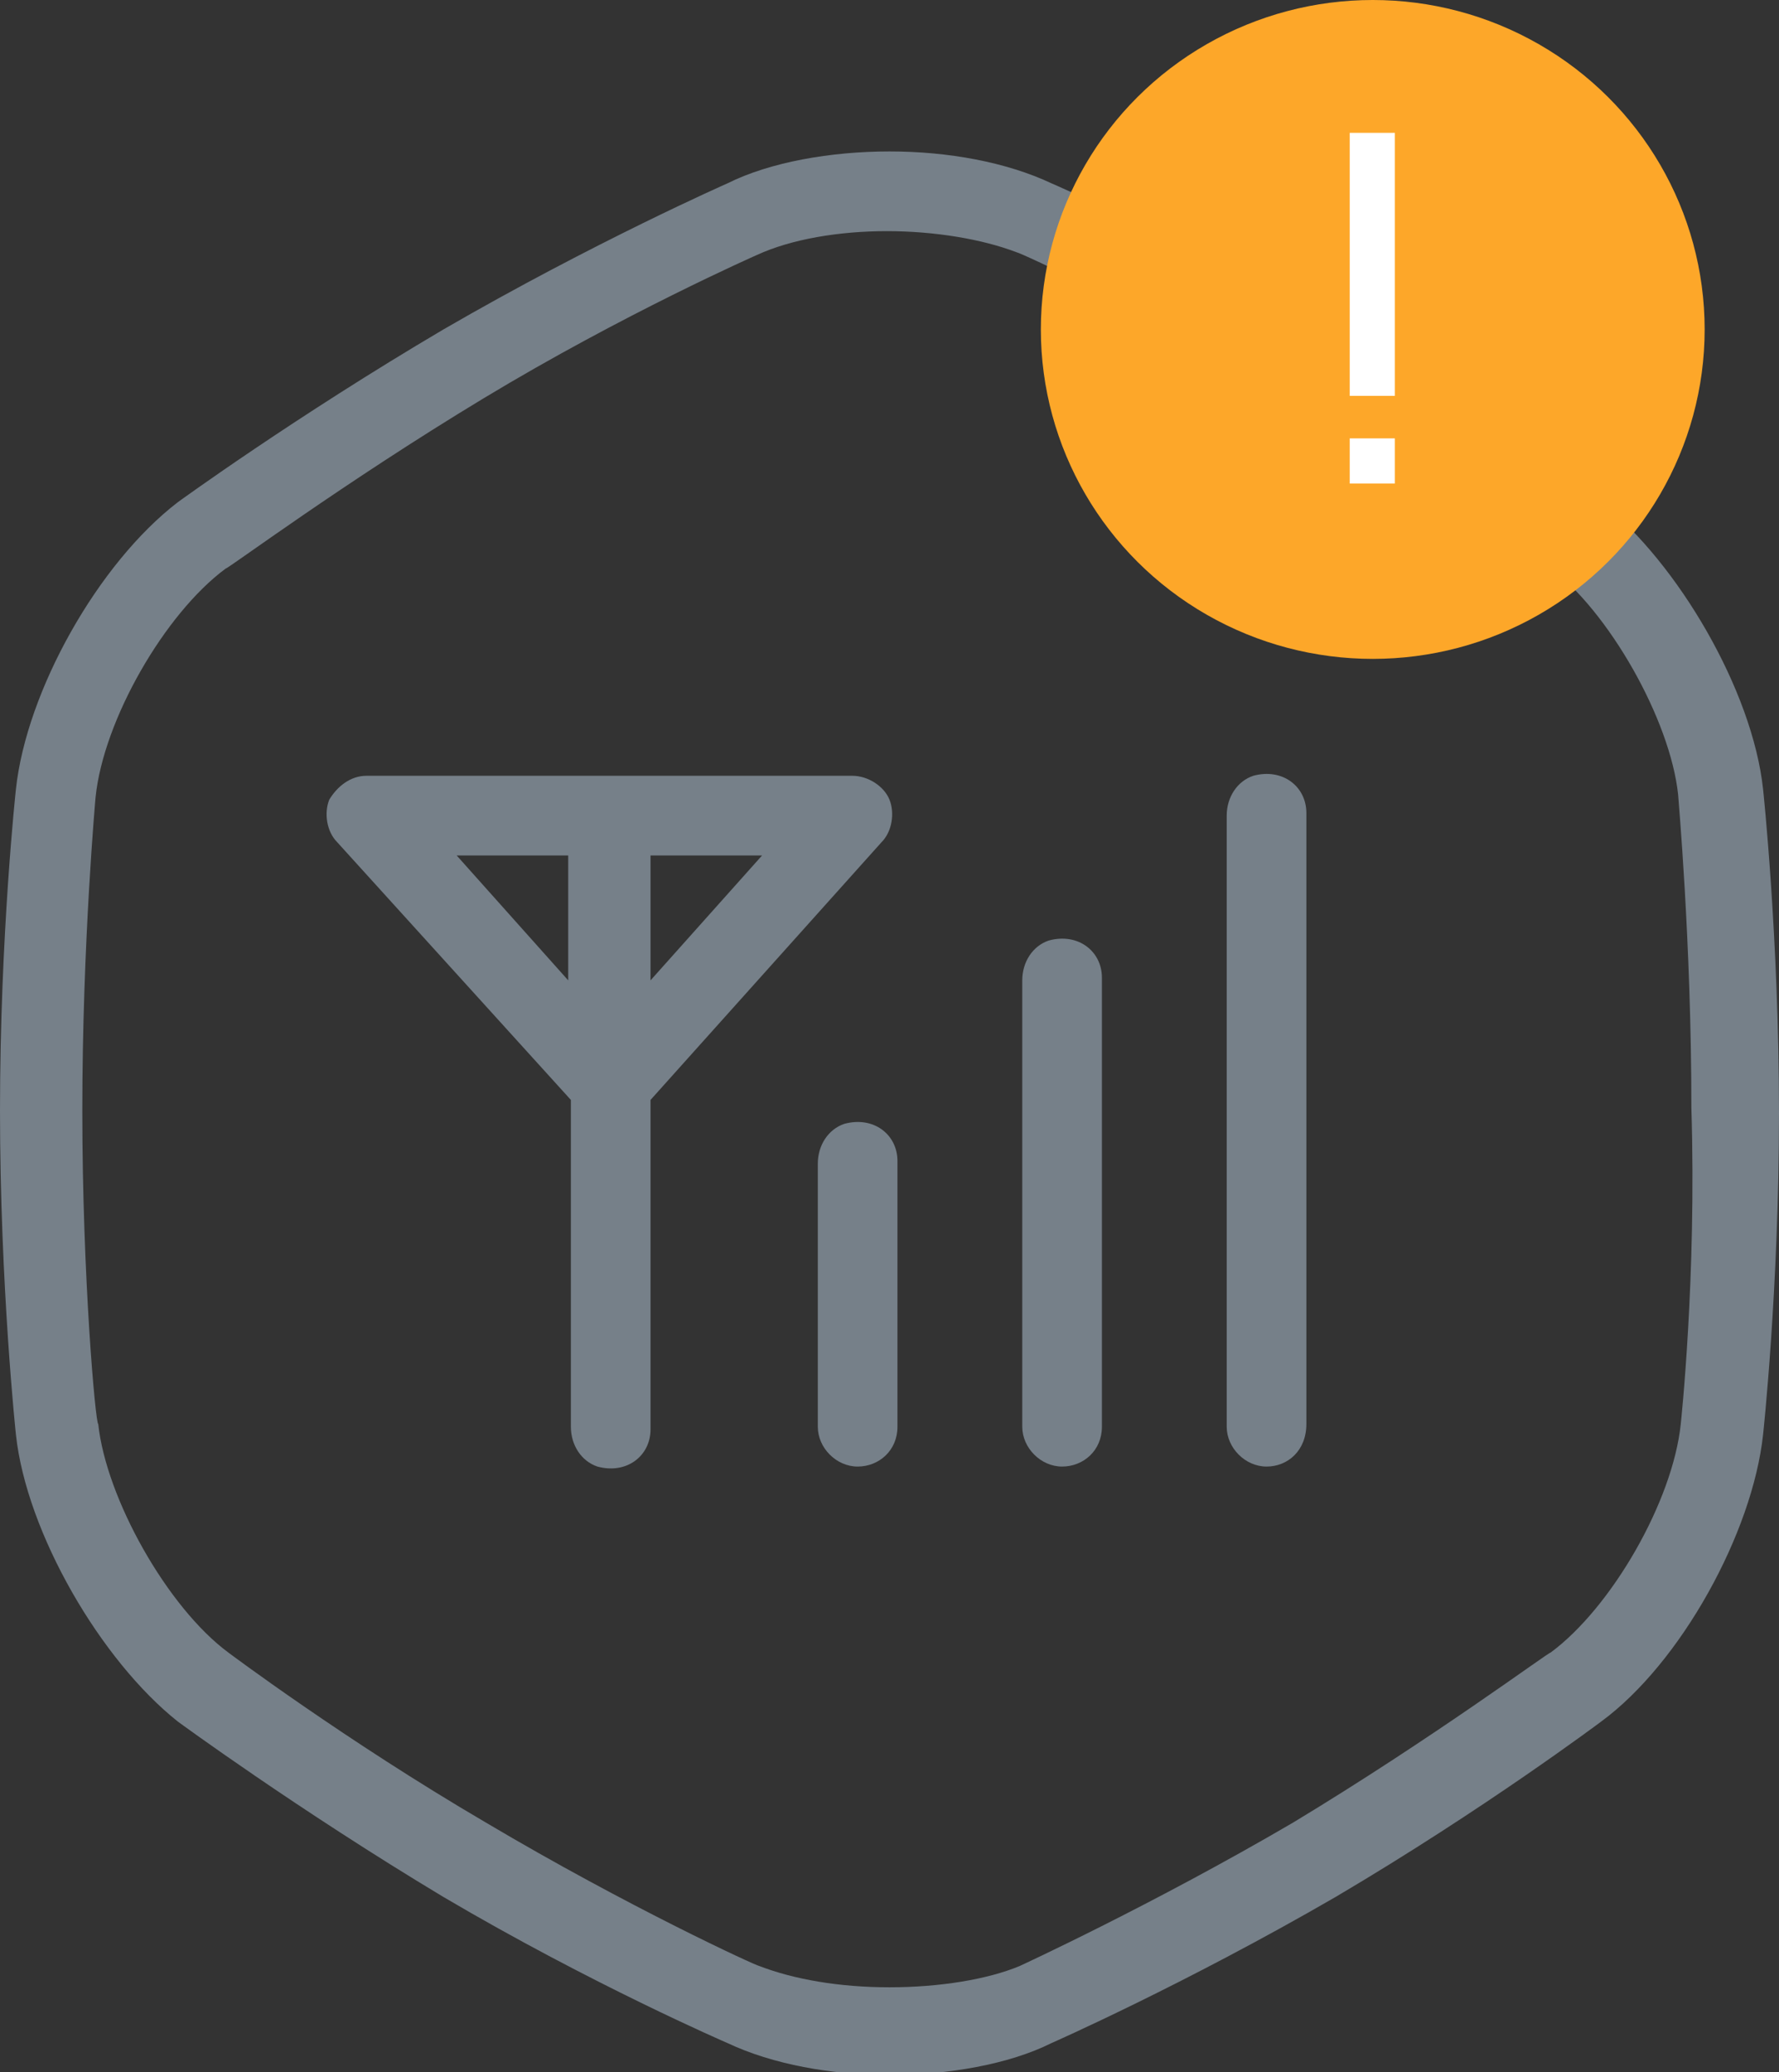
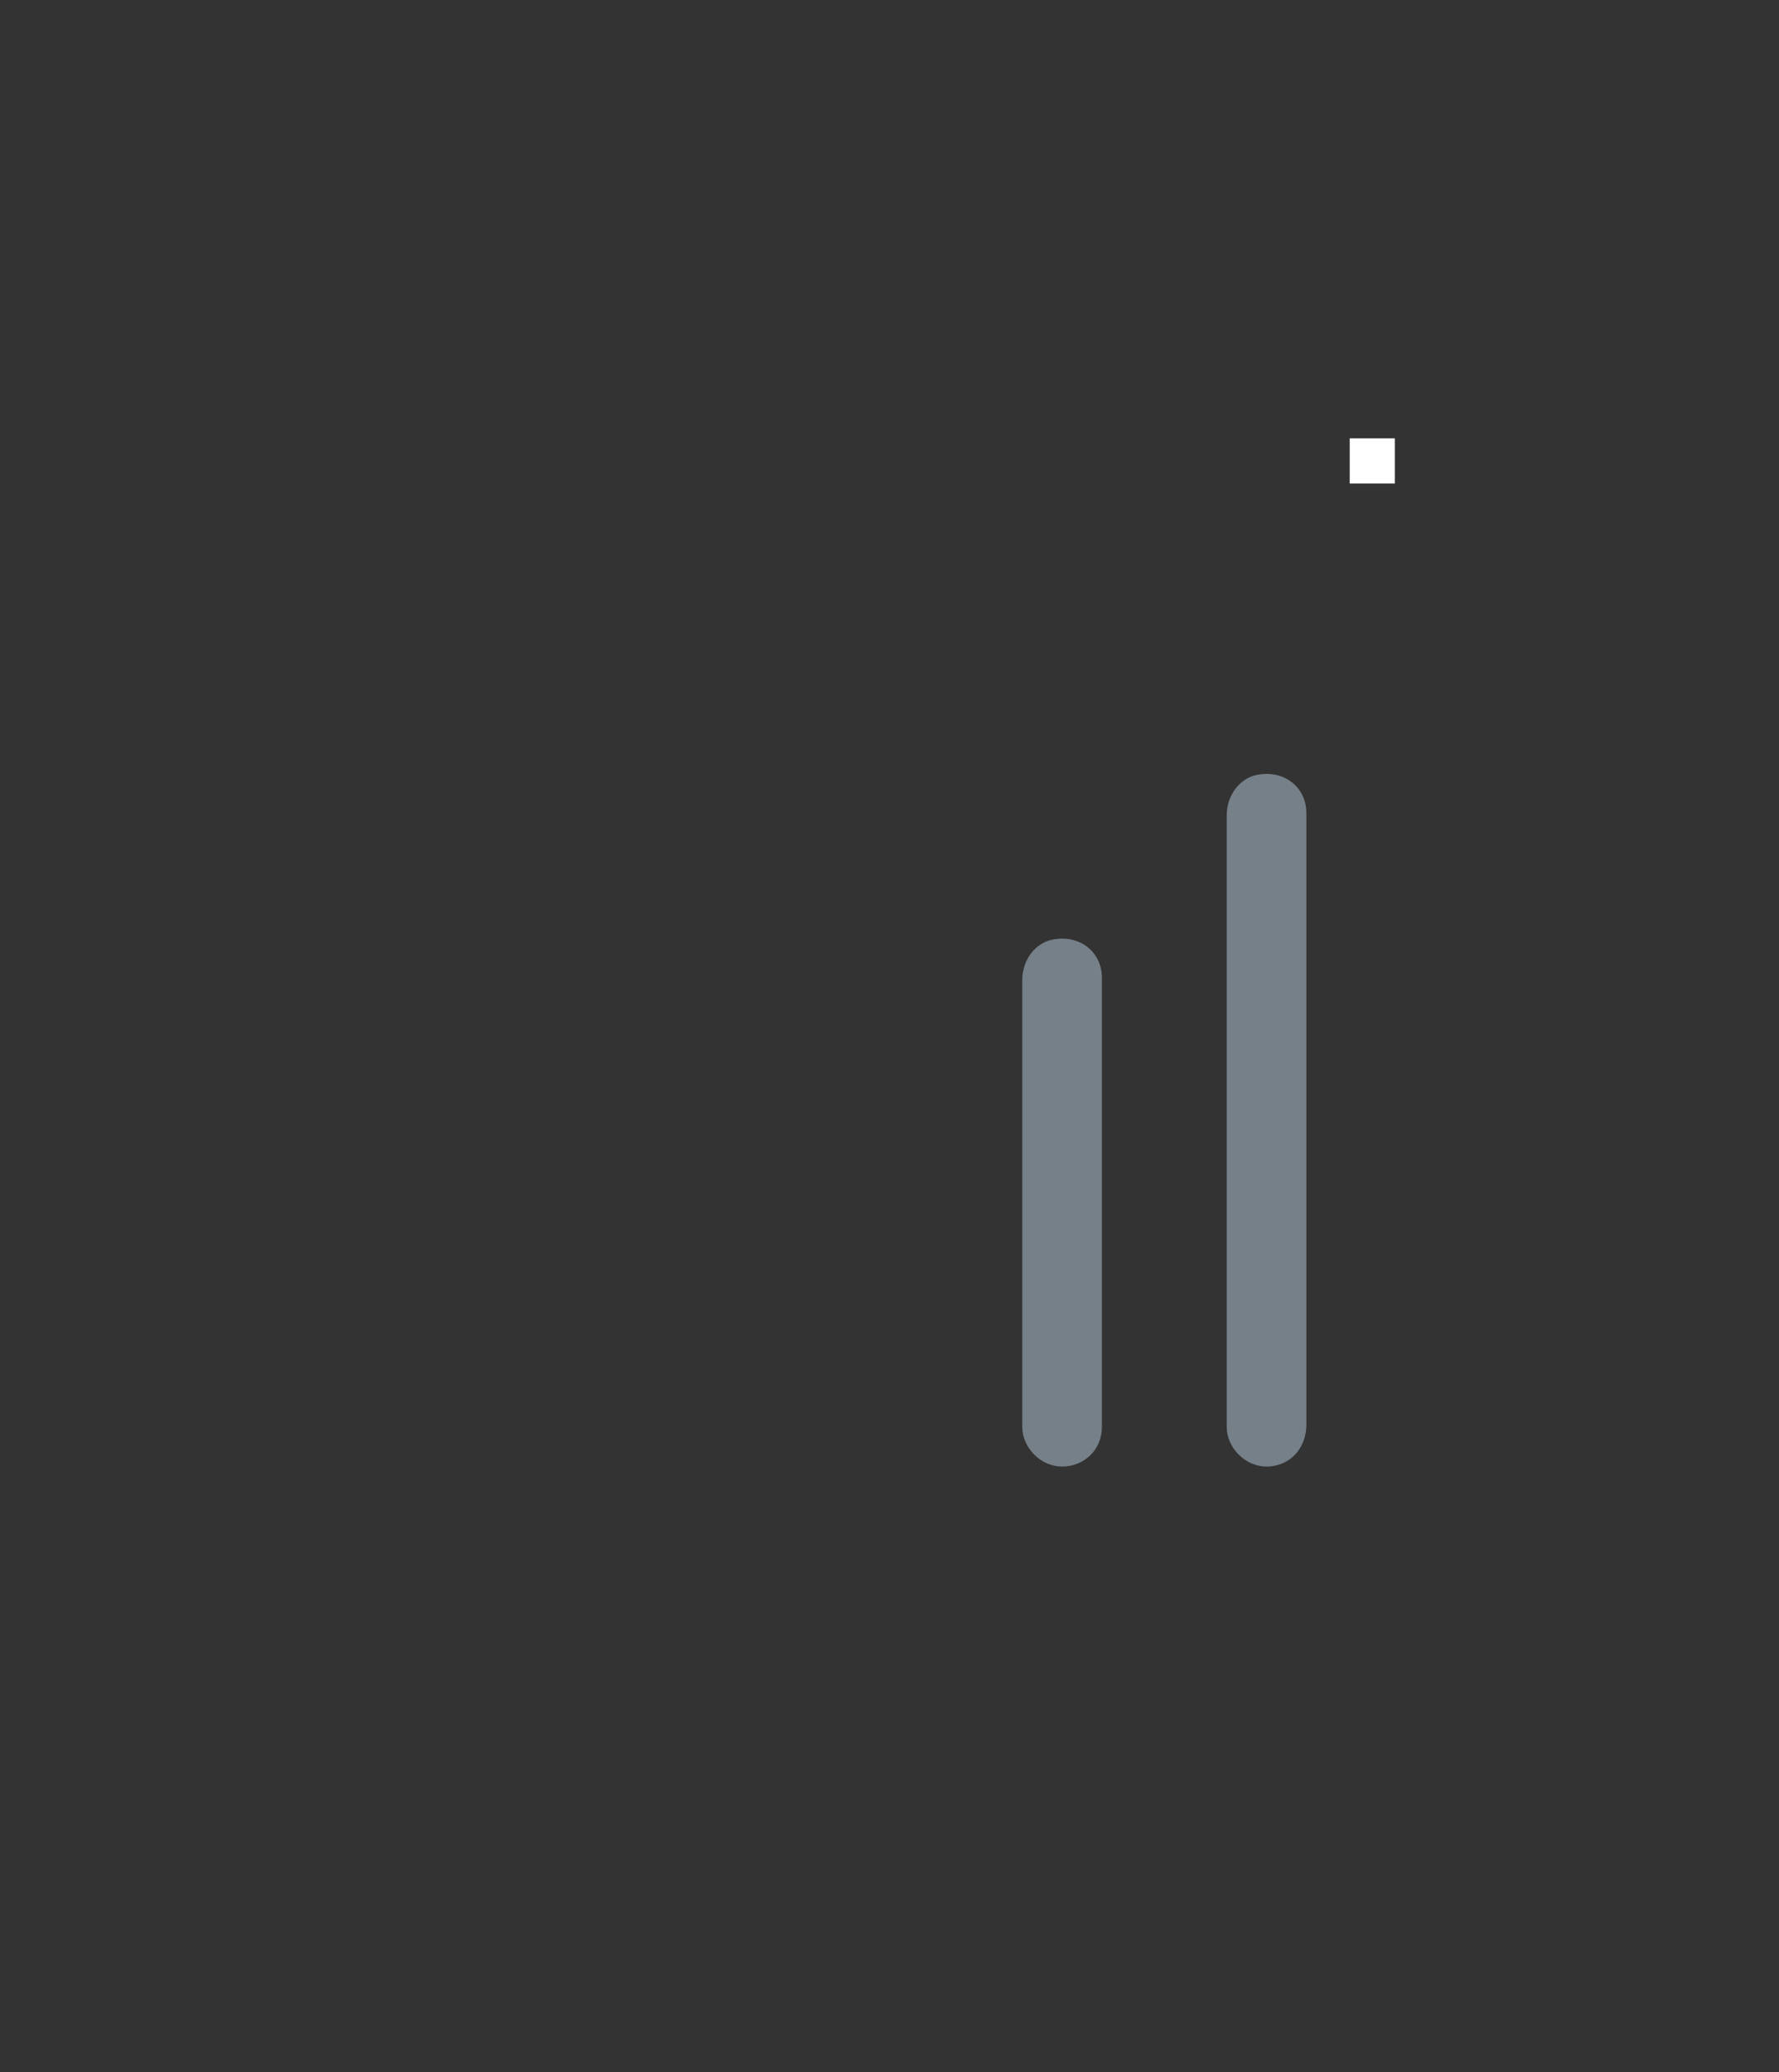
<svg xmlns="http://www.w3.org/2000/svg" id="Слой_1" viewBox="0 0 67 78">
  <rect x="0" y="0" width="67" height="78" fill="#333333" stroke="none" />
  <style>.st0{fill:#768089;} .st1{fill:#FDA729;} .st2{fill:#FFFFFF;}</style>
  <g id="Page-1">
    <g id="ocenka_svyazi_desktop_grid_RZMT">
      <g id="Svyaz_plus_sign">
        <g id="ICON_svyaz_nut">
-           <path id="Shape" class="st0" d="M66.4 29.7c-.4-3.7-3.2-8.5-6.1-10.8 0 0-4.5-3.3-10-6.5-5.6-3.3-10.7-5.5-10.7-5.5-1.7-.8-3.9-1.2-6.1-1.2-2.2 0-4.5.4-6.1 1.2 0 0-5 2.2-10.7 5.5-5.6 3.3-10 6.5-10 6.5C3.7 21.2 1 26 .6 29.7c0 0-.6 5.5-.6 12.1S.6 54 .6 54c.4 3.7 3.2 8.5 6.1 10.8 0 0 4.5 3.3 10 6.6 5.6 3.3 10.7 5.5 10.7 5.5 1.7.8 3.9 1.2 6.1 1.2 2.2 0 4.5-.4 6.1-1.2 0 0 5-2.2 10.7-5.5 5.6-3.3 10-6.6 10-6.6 3-2.2 5.7-7.1 6.1-10.8 0 0 .6-5.5.6-12.1s-.6-12.2-.6-12.2zm-3.1 23.9c-.3 2.9-2.6 6.9-4.9 8.6-.1 0-4.4 3.2-9.7 6.4-5.3 3.1-10.3 5.4-10.3 5.4-1.2.5-3 .8-4.9.8-1.9 0-3.6-.3-4.9-.8-.1 0-4.9-2.2-10.3-5.4-5.3-3.1-9.7-6.4-9.7-6.4-2.3-1.7-4.6-5.8-4.9-8.6-.1 0-.6-5.5-.6-11.8S3.6 30 3.6 30c.3-2.9 2.6-6.9 4.9-8.6.1 0 4.4-3.2 9.7-6.4s10.3-5.4 10.3-5.4c1.3-.6 3.1-.9 4.9-.9s3.6.3 4.9.8c.1 0 4.9 2.2 10.3 5.4 5.3 3.1 9.7 6.4 9.7 6.4 2.3 1.7 4.6 5.8 4.9 8.6 0 .1.5 5.5.5 11.8.2 6.4-.4 11.9-.4 11.9z" />
          <path id="Shape_1_" class="st0" d="M47.7 55.2c-.8 0-1.5-.7-1.5-1.5v-23c0-.7.4-1.3 1-1.5 1.1-.3 2 .4 2 1.4v23c0 1-.7 1.6-1.5 1.6z" />
          <path id="Shape_2_" class="st0" d="M40 55.2c-.8 0-1.5-.7-1.5-1.5V36.9c0-.7.4-1.3 1-1.5 1.1-.3 2 .4 2 1.4v16.9c0 .9-.7 1.5-1.5 1.5z" />
-           <path id="Shape_3_" class="st0" d="M32.3 55.2c-.8 0-1.5-.7-1.5-1.5v-9.9c0-.7.4-1.3 1-1.5 1.1-.3 2 .4 2 1.4v10c0 .9-.7 1.5-1.5 1.5z" />
-           <path id="Shape_5_" class="st0" d="M33.5 30.1c-.2-.5-.8-.9-1.4-.9H13.8c-.6 0-1.1.4-1.4.9-.2.5-.1 1.2.3 1.6l8.8 9.7v12.3c0 .7.4 1.3 1 1.5 1.1.3 2-.4 2-1.4V41.4l8.7-9.7c.4-.4.5-1.1.3-1.6zm-16.3 2.1h4.2v4.7l-4.2-4.7zm7.3 4.7v-4.7h4.2l-4.2 4.7z" />
        </g>
        <g id="sign" transform="translate(41)">
-           <ellipse id="Oval-1" class="st1" cx="10.7" cy="12.4" rx="12.5" ry="12.4" />
          <g id="Group-4">
-             <path id="Rectangle-33" class="st2" d="M9.833 5h1.7v9.9h-1.7z" />
+             <path id="Rectangle-33" class="st2" d="M9.833 5h1.7h-1.7z" />
            <path id="Rectangle-33_1_" class="st2" d="M9.833 16.5h1.7v1.7h-1.7z" />
          </g>
        </g>
      </g>
    </g>
  </g>
</svg>